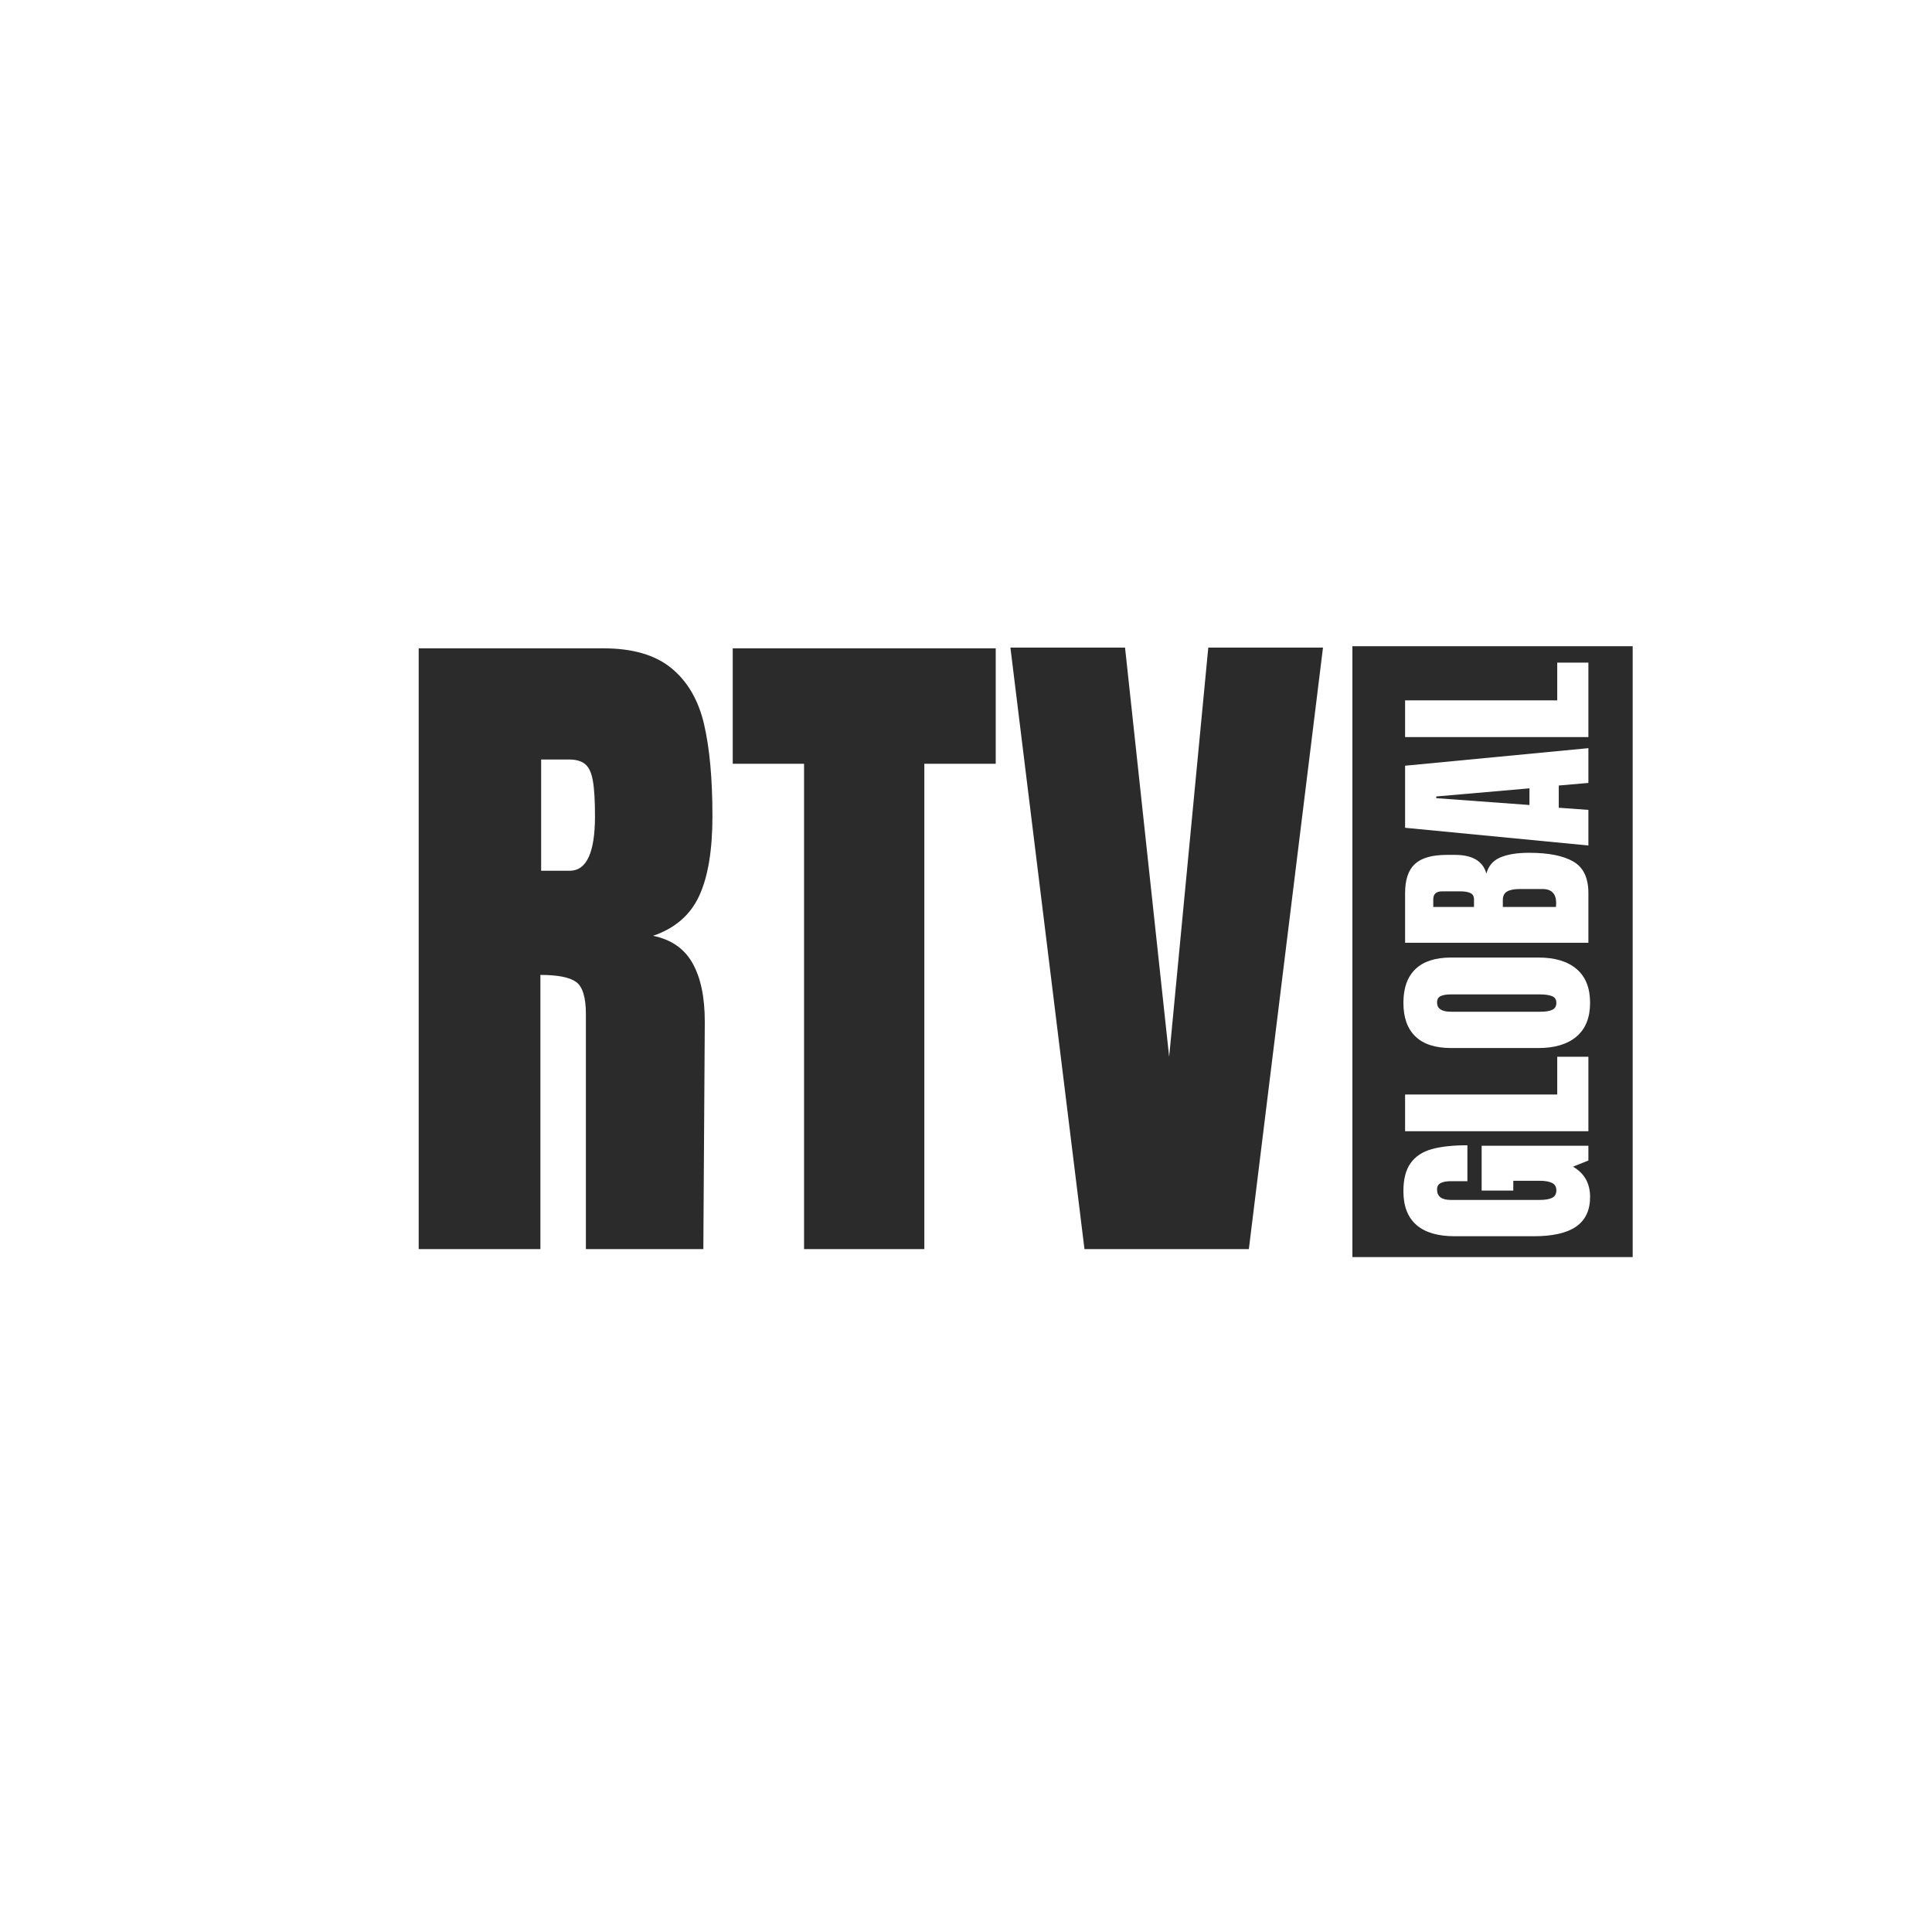
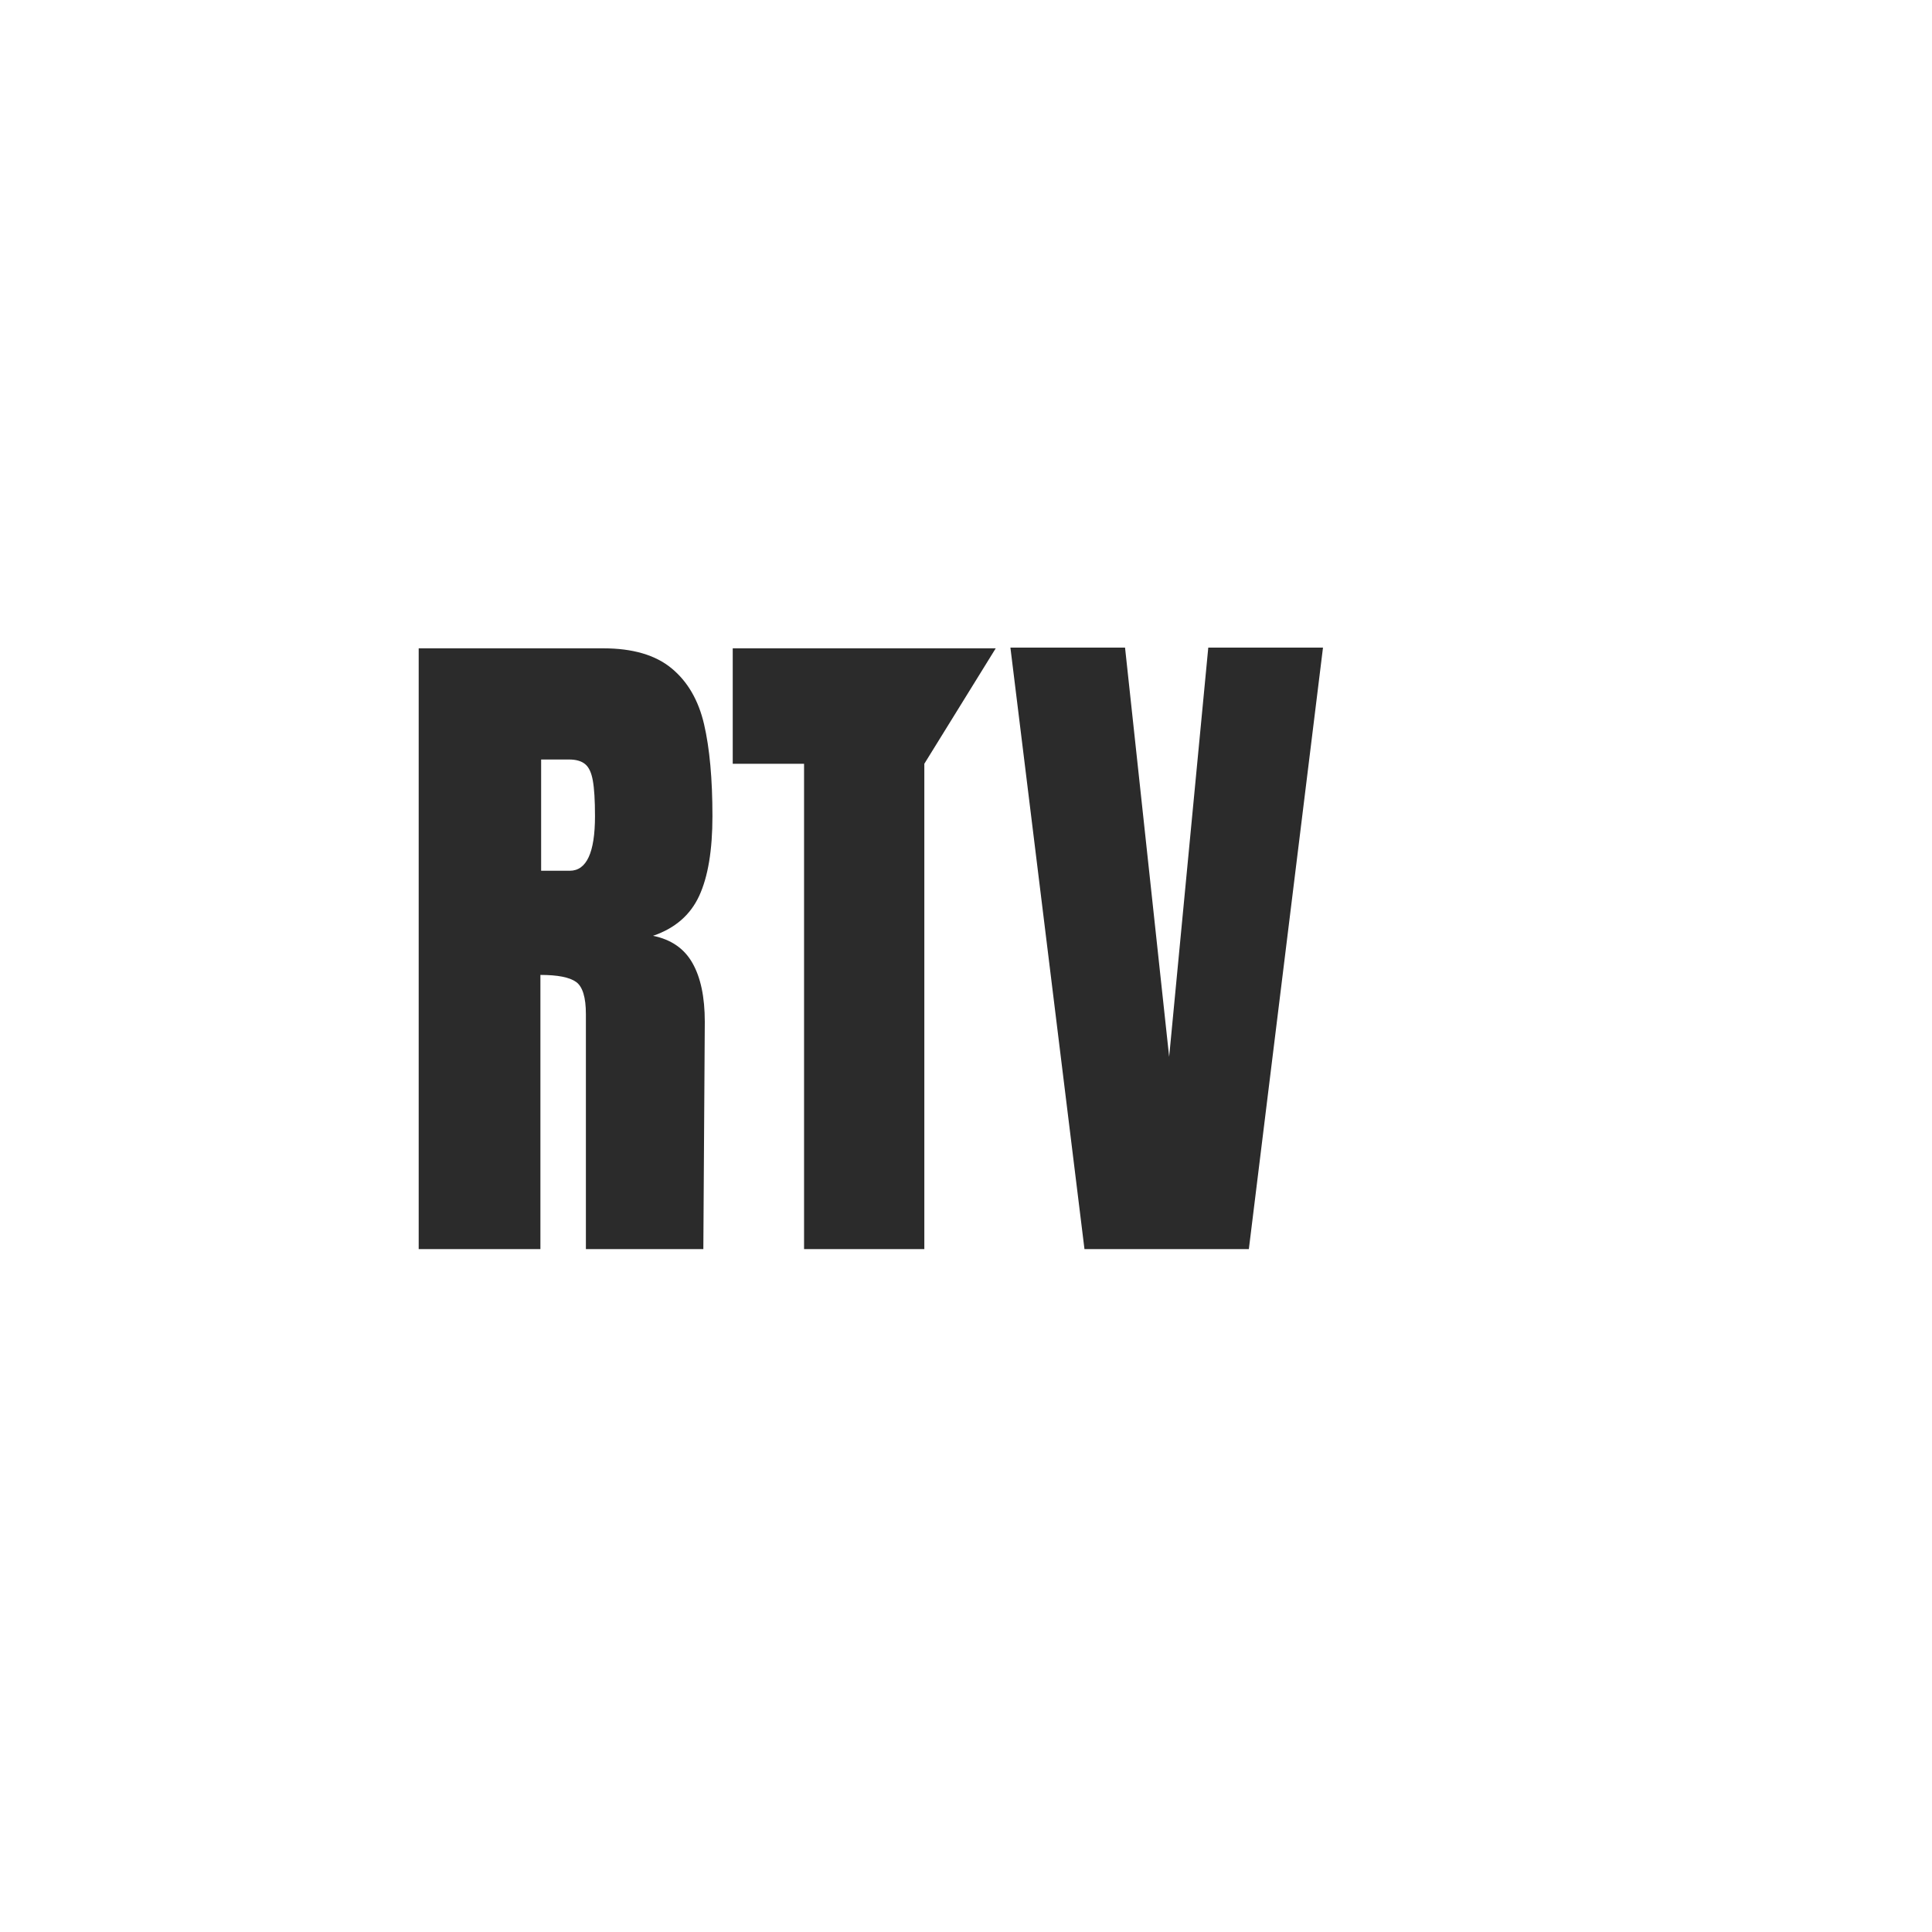
<svg xmlns="http://www.w3.org/2000/svg" width="500" zoomAndPan="magnify" viewBox="0 0 375 375" height="500" preserveAspectRatio="xMidYMid meet" version="1.0">
  <defs>
    <g />
    <clipPath id="c0a2c9e13c">
      <path d="M 262.5 125.434 L 316.902 125.434 L 316.902 244.004 L 262.5 244.004 Z M 262.5 125.434 " clip-rule="nonzero" />
    </clipPath>
  </defs>
  <rect x="-37.5" width="450" fill="#ffffff" y="-37.5" height="450" fill-opacity="1" />
  <rect x="-37.5" width="450" fill="#ffffff" y="-37.5" height="450" fill-opacity="1" />
  <g fill="#2b2b2b" fill-opacity="1">
    <g transform="translate(76.112, 242.45)">
      <g>
        <path d="M 5.156 -116.609 L 41 -116.609 C 46.695 -116.609 51.109 -115.316 54.234 -112.734 C 57.359 -110.16 59.461 -106.539 60.547 -101.875 C 61.629 -97.219 62.172 -91.27 62.172 -84.031 C 62.172 -77.426 61.312 -72.266 59.594 -68.547 C 57.875 -64.836 54.891 -62.258 50.641 -60.812 C 54.16 -60.094 56.711 -58.328 58.297 -55.516 C 59.891 -52.711 60.688 -48.914 60.688 -44.125 L 60.406 0 L 37.609 0 L 37.609 -45.609 C 37.609 -48.867 36.973 -50.953 35.703 -51.859 C 34.43 -52.766 32.125 -53.219 28.781 -53.219 L 28.781 0 L 5.156 0 Z M 34.484 -73.438 C 37.742 -73.438 39.375 -76.969 39.375 -84.031 C 39.375 -87.102 39.234 -89.41 38.953 -90.953 C 38.68 -92.492 38.18 -93.555 37.453 -94.141 C 36.734 -94.734 35.695 -95.031 34.344 -95.031 L 28.922 -95.031 L 28.922 -73.438 Z M 34.484 -73.438 " />
      </g>
    </g>
  </g>
  <g fill="#2b2b2b" fill-opacity="1">
    <g transform="translate(140.864, 242.45)">
      <g>
-         <path d="M 15.203 0 L 15.203 -94.203 L 1.359 -94.203 L 1.359 -116.609 L 52.406 -116.609 L 52.406 -94.203 L 38.547 -94.203 L 38.547 0 Z M 15.203 0 " />
+         <path d="M 15.203 0 L 15.203 -94.203 L 1.359 -94.203 L 1.359 -116.609 L 52.406 -116.609 L 38.547 -94.203 L 38.547 0 Z M 15.203 0 " />
      </g>
    </g>
  </g>
  <g fill="#2b2b2b" fill-opacity="1">
    <g transform="translate(194.62, 242.45)">
      <g>
        <path d="M 15.875 0 L 1.5 -116.75 L 23.75 -116.75 L 32.312 -37.328 L 39.906 -116.75 L 62.172 -116.75 L 47.781 0 Z M 15.875 0 " />
      </g>
    </g>
  </g>
  <g clip-path="url(#c0a2c9e13c)">
-     <path fill="#2b2b2b" d="M 262.5 125.434 L 316.902 125.434 L 316.902 244.016 L 262.5 244.016 Z M 262.5 125.434 " fill-opacity="1" fill-rule="nonzero" />
-   </g>
+     </g>
  <g fill="#ffffff" fill-opacity="1">
    <g transform="translate(308.306, 241.235)">
      <g>
        <path d="M 0.328 -8.906 C 0.328 -6.332 -0.57 -4.414 -2.375 -3.156 C -4.188 -1.906 -6.93 -1.281 -10.609 -1.281 L -25.938 -1.281 C -29.219 -1.281 -31.695 -2.008 -33.375 -3.469 C -35.062 -4.938 -35.906 -7.125 -35.906 -10.031 C -35.906 -12.375 -35.438 -14.191 -34.5 -15.484 C -33.562 -16.785 -32.195 -17.688 -30.406 -18.188 C -28.613 -18.688 -26.305 -18.938 -23.484 -18.938 L -23.484 -11.969 L -26.672 -11.969 C -27.523 -11.969 -28.188 -11.848 -28.656 -11.609 C -29.133 -11.379 -29.375 -10.961 -29.375 -10.359 C -29.375 -9.004 -28.488 -8.328 -26.719 -8.328 L -9.484 -8.328 C -8.41 -8.328 -7.598 -8.461 -7.047 -8.734 C -6.492 -9.016 -6.219 -9.5 -6.219 -10.188 C -6.219 -10.875 -6.492 -11.352 -7.047 -11.625 C -7.598 -11.906 -8.41 -12.047 -9.484 -12.047 L -14.578 -12.047 L -14.578 -10.141 L -20.719 -10.141 L -20.719 -18.844 L 0 -18.844 L 0 -15.984 L -2.984 -14.781 C -0.773 -13.508 0.328 -11.551 0.328 -8.906 Z M 0.328 -8.906 " />
      </g>
    </g>
  </g>
  <g fill="#ffffff" fill-opacity="1">
    <g transform="translate(308.306, 221.147)">
      <g>
        <path d="M 0 -1.578 L -35.578 -1.578 L -35.578 -8.703 L -6.047 -8.703 L -6.047 -16.031 L 0 -16.031 Z M 0 -1.578 " />
      </g>
    </g>
  </g>
  <g fill="#ffffff" fill-opacity="1">
    <g transform="translate(308.306, 204.703)">
      <g>
        <path d="M 0.328 -10.062 C 0.328 -7.188 -0.547 -5.004 -2.297 -3.516 C -4.047 -2.023 -6.508 -1.281 -9.688 -1.281 L -26.641 -1.281 C -29.703 -1.281 -32.008 -2.023 -33.562 -3.516 C -35.125 -5.004 -35.906 -7.188 -35.906 -10.062 C -35.906 -12.938 -35.125 -15.117 -33.562 -16.609 C -32.008 -18.098 -29.703 -18.844 -26.641 -18.844 L -9.688 -18.844 C -6.488 -18.844 -4.02 -18.098 -2.281 -16.609 C -0.539 -15.117 0.328 -12.938 0.328 -10.062 Z M -6.219 -10.062 C -6.219 -10.695 -6.492 -11.125 -7.047 -11.344 C -7.598 -11.57 -8.367 -11.688 -9.359 -11.688 L -26.766 -11.688 C -27.535 -11.688 -28.16 -11.582 -28.641 -11.375 C -29.129 -11.164 -29.375 -10.742 -29.375 -10.109 C -29.375 -8.922 -28.473 -8.328 -26.672 -8.328 L -9.312 -8.328 C -8.289 -8.328 -7.52 -8.453 -7 -8.703 C -6.477 -8.953 -6.219 -9.406 -6.219 -10.062 Z M -6.219 -10.062 " />
      </g>
    </g>
  </g>
  <g fill="#ffffff" fill-opacity="1">
    <g transform="translate(308.306, 184.573)">
      <g>
        <path d="M -35.578 -1.578 L -35.578 -11.219 C -35.578 -13.82 -34.941 -15.707 -33.672 -16.875 C -32.398 -18.051 -30.332 -18.641 -27.469 -18.641 L -25.891 -18.641 C -22.492 -18.641 -20.461 -17.426 -19.797 -15 C -19.41 -16.488 -18.516 -17.535 -17.109 -18.141 C -15.703 -18.742 -13.836 -19.047 -11.516 -19.047 C -7.734 -19.047 -4.867 -18.477 -2.922 -17.344 C -0.973 -16.219 0 -14.176 0 -11.219 L 0 -1.578 Z M -22.203 -9.984 C -22.203 -10.586 -22.426 -11 -22.875 -11.219 C -23.332 -11.445 -23.977 -11.562 -24.812 -11.562 L -28.375 -11.562 C -29.531 -11.562 -30.109 -11.051 -30.109 -10.031 L -30.109 -8.531 L -22.203 -8.531 Z M -6.25 -9.234 C -6.25 -11.086 -7.133 -12.016 -8.906 -12.016 L -13.344 -12.016 C -14.414 -12.016 -15.227 -11.852 -15.781 -11.531 C -16.332 -11.219 -16.609 -10.66 -16.609 -9.859 L -16.609 -8.531 L -6.297 -8.531 Z M -6.25 -9.234 " />
      </g>
    </g>
  </g>
  <g fill="#ffffff" fill-opacity="1">
    <g transform="translate(308.306, 164.734)">
      <g>
        <path d="M 0 -0.625 L -35.578 -4.062 L -35.578 -16.109 L 0 -19.516 L 0 -12.766 L -5.75 -12.266 L -5.75 -7.953 L 0 -7.531 Z M -11.438 -8.484 L -11.438 -11.719 L -29.531 -10.141 L -29.531 -9.812 Z M -11.438 -8.484 " />
      </g>
    </g>
  </g>
  <g fill="#ffffff" fill-opacity="1">
    <g transform="translate(308.306, 144.645)">
      <g>
        <path d="M 0 -1.578 L -35.578 -1.578 L -35.578 -8.703 L -6.047 -8.703 L -6.047 -16.031 L 0 -16.031 Z M 0 -1.578 " />
      </g>
    </g>
  </g>
</svg>